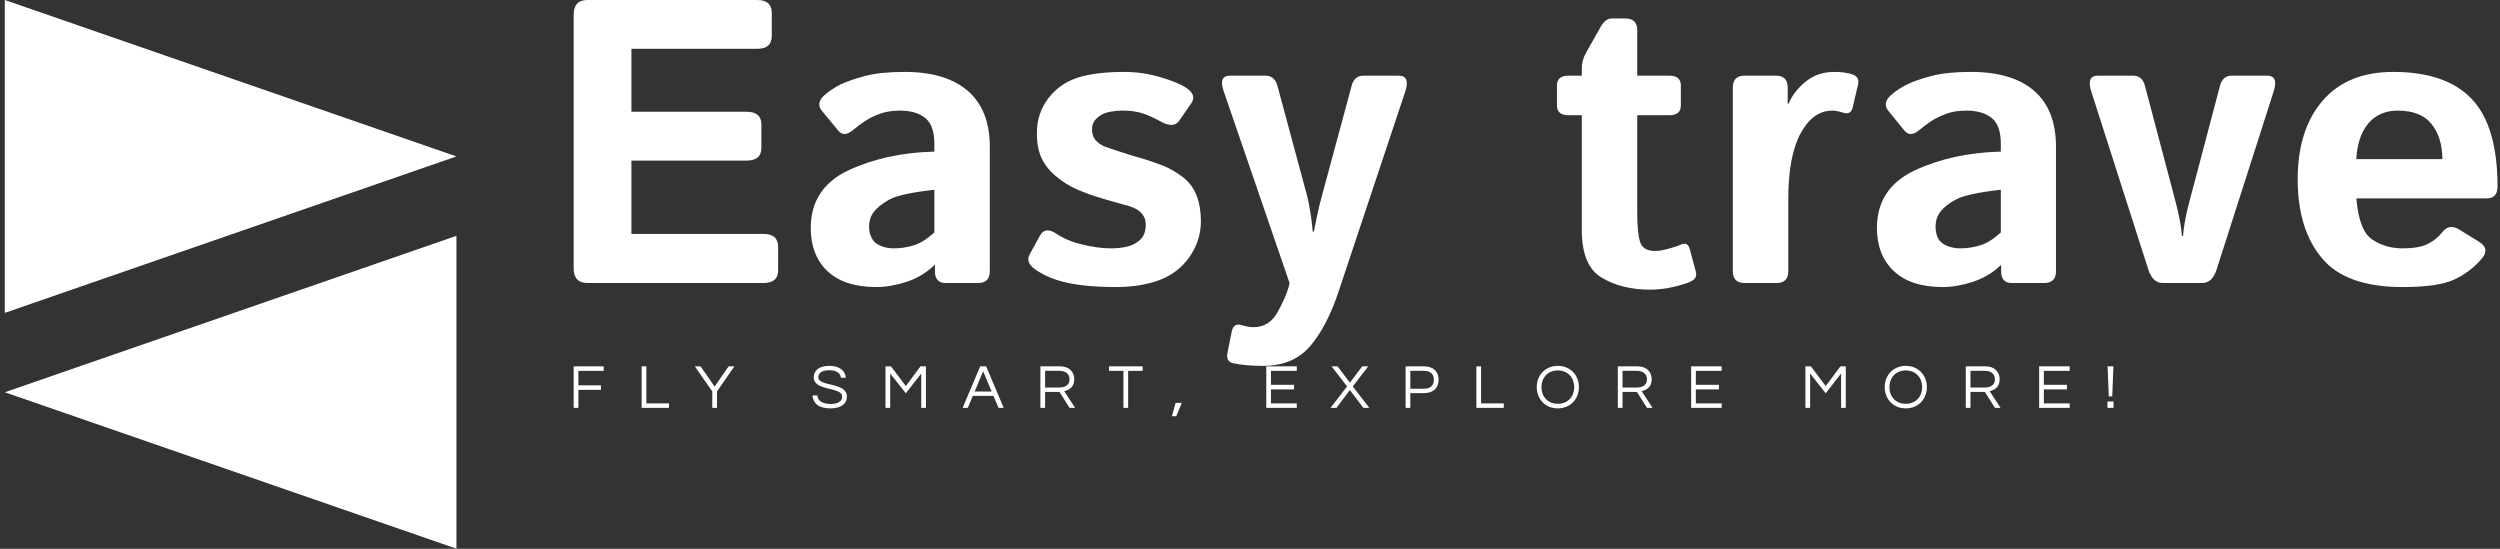
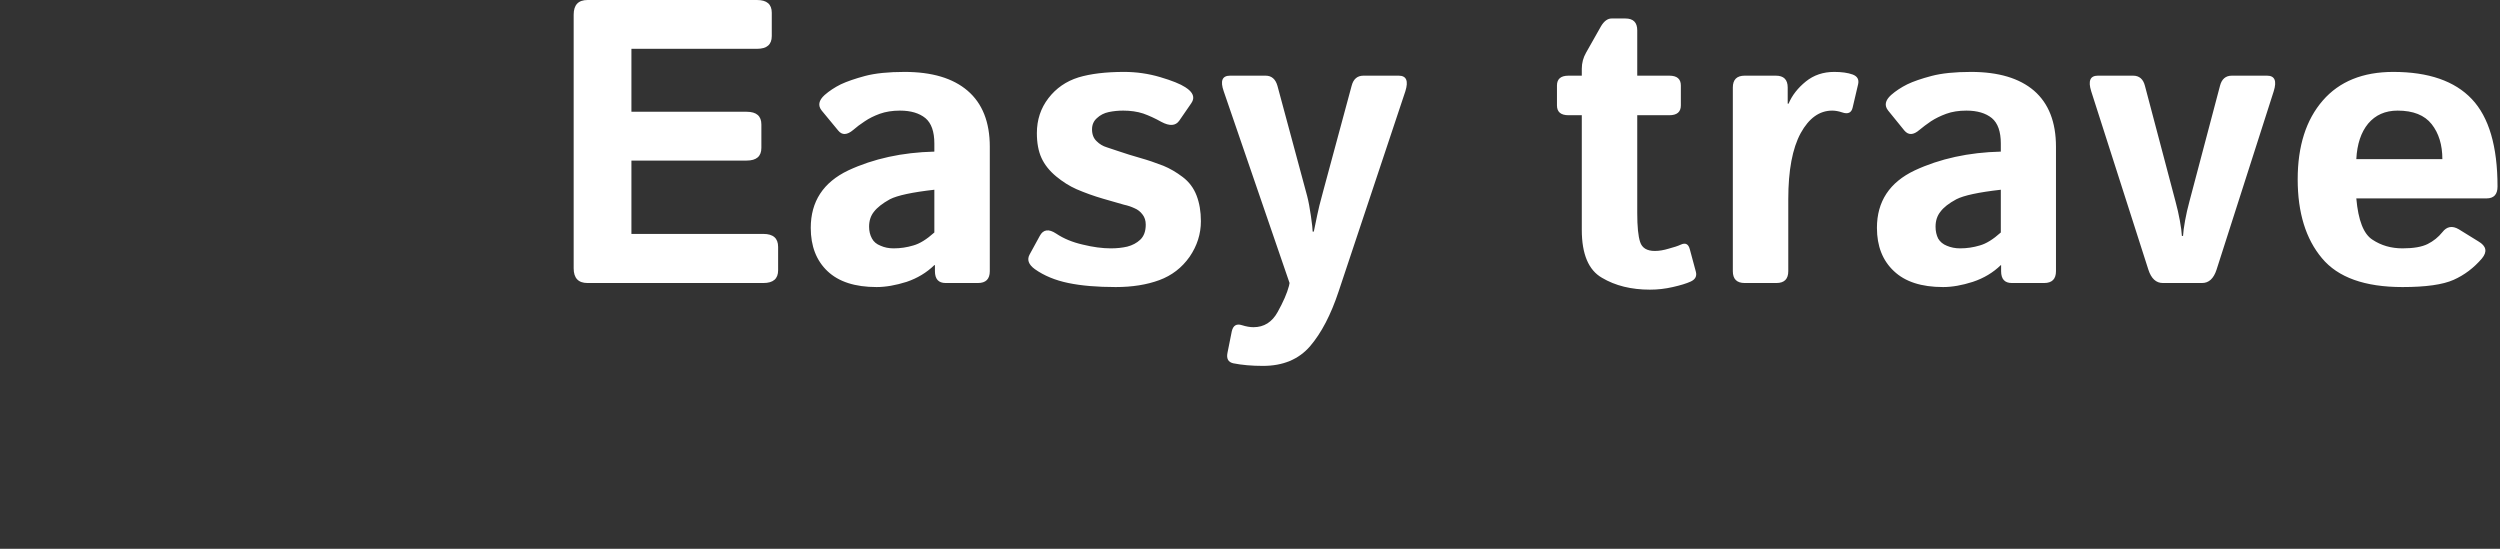
<svg xmlns="http://www.w3.org/2000/svg" data-v-423bf9ae="" viewBox="0 0 410 90" class="iconLeftSlogan">
  <rect x="0" y="0" width="410" height="90" fill="#333333" stroke="none" />
  <g data-v-423bf9ae="" id="eedd0e57-0533-454c-b0cf-fad84ef1f182" fill="white" transform="matrix(4.736,0,0,4.736,88.919,-16.717)">
    <path d="M7.66 13.33L1.57 13.33Q1.09 13.33 1.09 12.82L1.09 12.82L1.09 4.04Q1.09 3.53 1.57 3.53L1.57 3.53L7.44 3.53Q7.95 3.53 7.95 3.97L7.95 3.97L7.95 4.78Q7.95 5.22 7.44 5.22L7.44 5.22L3.09 5.22L3.09 7.40L7.08 7.40Q7.59 7.40 7.59 7.84L7.59 7.84L7.59 8.65Q7.59 9.09 7.08 9.09L7.08 9.09L3.09 9.09L3.09 11.63L7.66 11.63Q8.17 11.63 8.17 12.08L8.17 12.08L8.17 12.89Q8.17 13.33 7.66 13.33L7.66 13.33ZM9.30 11.42L9.30 11.42Q9.30 10.05 10.60 9.43Q11.91 8.82 13.58 8.78L13.58 8.78L13.58 8.50Q13.58 7.88 13.27 7.62Q12.95 7.36 12.39 7.36L12.39 7.36Q12.00 7.36 11.69 7.47Q11.39 7.58 11.17 7.73Q10.94 7.88 10.77 8.03L10.77 8.03Q10.45 8.30 10.25 8.05L10.25 8.05L9.68 7.36Q9.47 7.10 9.78 6.82L9.78 6.82Q10.02 6.61 10.34 6.45Q10.66 6.30 11.18 6.16Q11.71 6.02 12.55 6.02L12.55 6.02Q13.97 6.02 14.73 6.67Q15.50 7.33 15.50 8.61L15.50 8.61L15.50 12.92Q15.50 13.33 15.09 13.33L15.09 13.33L13.97 13.33Q13.60 13.33 13.60 12.92L13.60 12.92L13.60 12.71L13.58 12.71Q13.18 13.10 12.62 13.29Q12.05 13.47 11.58 13.47L11.58 13.47Q10.46 13.47 9.88 12.92Q9.30 12.37 9.30 11.42ZM11.32 11.38L11.32 11.38Q11.32 11.61 11.42 11.79Q11.51 11.96 11.72 12.04Q11.92 12.13 12.17 12.13L12.17 12.13Q12.52 12.13 12.85 12.03Q13.18 11.94 13.58 11.58L13.58 11.58L13.58 10.10Q12.43 10.23 12.04 10.43Q11.66 10.64 11.49 10.86Q11.32 11.07 11.32 11.38ZM17.06 12.85L17.06 12.85Q16.73 12.61 16.88 12.34L16.88 12.34L17.23 11.70Q17.41 11.36 17.80 11.62L17.80 11.62Q18.19 11.88 18.72 12.00Q19.25 12.13 19.69 12.13L19.69 12.13Q20.00 12.13 20.26 12.07Q20.53 12.00 20.71 11.83Q20.90 11.65 20.90 11.31L20.90 11.31Q20.90 11.10 20.79 10.96Q20.68 10.81 20.51 10.74Q20.34 10.66 20.15 10.62L20.15 10.62Q19.89 10.55 19.42 10.41Q18.94 10.27 18.50 10.08L18.50 10.08Q18.14 9.92 17.80 9.64Q17.45 9.35 17.29 9.00Q17.13 8.65 17.13 8.14L17.13 8.14Q17.13 7.45 17.53 6.93Q17.93 6.41 18.57 6.21Q19.20 6.02 20.15 6.02L20.15 6.02Q20.79 6.02 21.40 6.20Q22.01 6.38 22.27 6.55L22.27 6.55Q22.68 6.81 22.48 7.10L22.48 7.10L22.06 7.71Q21.87 7.98 21.44 7.75L21.44 7.75Q21.12 7.57 20.81 7.46Q20.50 7.36 20.12 7.36L20.12 7.36Q19.86 7.36 19.62 7.41Q19.38 7.46 19.21 7.62Q19.04 7.77 19.04 8.01L19.04 8.01Q19.04 8.27 19.20 8.42Q19.35 8.57 19.55 8.63Q19.76 8.70 19.94 8.76L19.94 8.76Q20.32 8.89 20.71 9.00Q21.10 9.11 21.51 9.27L21.51 9.27Q21.85 9.41 22.18 9.66Q22.51 9.91 22.66 10.30Q22.81 10.69 22.81 11.19L22.81 11.19Q22.81 11.85 22.42 12.42Q22.02 12.99 21.37 13.23Q20.72 13.47 19.86 13.47L19.86 13.47Q18.89 13.47 18.22 13.33Q17.54 13.19 17.06 12.85ZM25.88 13.33L23.60 6.69Q23.41 6.15 23.82 6.15L23.82 6.15L25.05 6.15Q25.36 6.15 25.46 6.50L25.46 6.50L26.49 10.32Q26.56 10.59 26.62 11.01Q26.68 11.43 26.68 11.55L26.68 11.55L26.72 11.55Q26.80 11.18 26.84 10.97Q26.88 10.75 27.05 10.13L27.05 10.13L28.03 6.50Q28.12 6.15 28.44 6.15L28.44 6.15L29.66 6.15Q30.06 6.15 29.89 6.69L29.89 6.69L27.58 13.62Q27.18 14.83 26.59 15.52Q26.00 16.20 24.96 16.20L24.96 16.20Q24.38 16.20 23.93 16.11L23.93 16.11Q23.67 16.05 23.73 15.75L23.73 15.75L23.88 15.00Q23.95 14.70 24.23 14.79L24.23 14.79Q24.45 14.86 24.63 14.86L24.63 14.86Q25.18 14.86 25.47 14.33Q25.76 13.81 25.86 13.43L25.86 13.43L25.88 13.33ZM36.00 7.52L35.54 7.52Q35.14 7.52 35.14 7.18L35.14 7.18L35.14 6.49Q35.14 6.15 35.54 6.15L35.54 6.15L36.00 6.15L36.00 5.91Q36.00 5.61 36.15 5.35L36.15 5.35L36.67 4.43Q36.83 4.17 37.03 4.17L37.03 4.17L37.51 4.17Q37.92 4.17 37.92 4.58L37.92 4.58L37.92 6.15L39.03 6.15Q39.43 6.15 39.43 6.49L39.43 6.49L39.43 7.18Q39.43 7.52 39.03 7.52L39.03 7.52L37.92 7.52L37.92 10.91Q37.92 11.61 38.02 11.91Q38.12 12.22 38.53 12.22L38.53 12.22Q38.75 12.22 39.01 12.14Q39.28 12.07 39.43 12.00L39.43 12.00Q39.67 11.89 39.74 12.16L39.74 12.16L39.95 12.94Q40.01 13.17 39.77 13.28L39.77 13.28Q39.55 13.38 39.15 13.47Q38.76 13.56 38.36 13.56L38.36 13.56Q37.39 13.56 36.70 13.15Q36.00 12.75 36.00 11.49L36.00 11.49L36.00 7.52ZM42.74 13.33L41.64 13.33Q41.23 13.33 41.23 12.92L41.23 12.92L41.23 6.56Q41.23 6.15 41.64 6.15L41.64 6.15L42.72 6.15Q43.13 6.15 43.13 6.56L43.13 6.56L43.13 7.12L43.16 7.12Q43.34 6.69 43.76 6.35Q44.17 6.02 44.74 6.02L44.74 6.02Q45.13 6.02 45.38 6.11L45.38 6.11Q45.62 6.20 45.57 6.44L45.57 6.44L45.38 7.25Q45.32 7.53 45.01 7.42L45.01 7.42Q44.83 7.36 44.67 7.36L44.67 7.36Q44.01 7.36 43.58 8.14Q43.15 8.93 43.15 10.43L43.15 10.43L43.15 12.92Q43.15 13.33 42.74 13.33L42.74 13.33ZM46.22 11.42L46.22 11.42Q46.22 10.05 47.53 9.43Q48.84 8.82 50.51 8.78L50.51 8.78L50.51 8.50Q50.51 7.88 50.20 7.62Q49.88 7.36 49.32 7.36L49.32 7.36Q48.92 7.36 48.62 7.47Q48.32 7.58 48.09 7.73Q47.87 7.88 47.69 8.03L47.69 8.03Q47.38 8.30 47.17 8.05L47.17 8.05L46.61 7.36Q46.40 7.10 46.71 6.82L46.71 6.82Q46.95 6.61 47.27 6.45Q47.58 6.30 48.11 6.16Q48.64 6.02 49.48 6.02L49.48 6.02Q50.90 6.02 51.66 6.67Q52.42 7.33 52.42 8.61L52.42 8.61L52.42 12.92Q52.42 13.33 52.01 13.33L52.01 13.33L50.89 13.33Q50.52 13.33 50.52 12.92L50.52 12.92L50.52 12.71L50.51 12.71Q50.11 13.10 49.54 13.29Q48.98 13.47 48.51 13.47L48.51 13.47Q47.39 13.47 46.81 12.92Q46.22 12.37 46.22 11.42ZM48.25 11.38L48.25 11.38Q48.25 11.61 48.34 11.79Q48.44 11.96 48.64 12.04Q48.85 12.13 49.10 12.13L49.10 12.13Q49.45 12.13 49.78 12.03Q50.11 11.94 50.51 11.58L50.51 11.58L50.51 10.10Q49.36 10.23 48.97 10.43Q48.58 10.64 48.42 10.86Q48.25 11.07 48.25 11.38ZM55.62 12.87L53.64 6.69Q53.47 6.15 53.87 6.15L53.87 6.15L55.09 6.15Q55.41 6.15 55.50 6.50L55.50 6.50L56.56 10.51Q56.65 10.84 56.71 11.17Q56.77 11.50 56.78 11.70L56.78 11.70L56.82 11.70Q56.83 11.50 56.89 11.17Q56.95 10.84 57.04 10.51L57.04 10.51L58.10 6.50Q58.19 6.15 58.51 6.15L58.51 6.15L59.73 6.15Q60.13 6.15 59.96 6.69L59.96 6.69L57.98 12.87Q57.83 13.33 57.48 13.33L57.48 13.33L56.12 13.33Q55.77 13.33 55.62 12.87L55.62 12.87ZM60.79 9.74L60.79 9.74Q60.79 8.01 61.66 7.01Q62.52 6.02 64.10 6.02L64.10 6.02Q65.93 6.02 66.82 6.96Q67.71 7.90 67.71 9.99L67.71 9.99Q67.71 10.40 67.33 10.40L67.33 10.40L62.82 10.40Q62.92 11.54 63.38 11.83Q63.83 12.13 64.42 12.13L64.42 12.13Q64.99 12.13 65.29 11.98Q65.59 11.83 65.80 11.57L65.80 11.57Q66.03 11.27 66.37 11.47L66.37 11.47L67.05 11.89Q67.46 12.13 67.17 12.48L67.17 12.48Q66.75 12.97 66.19 13.22Q65.63 13.47 64.42 13.47L64.42 13.47Q62.46 13.47 61.63 12.47Q60.79 11.47 60.79 9.74ZM62.82 9.04L62.82 9.04L65.80 9.04Q65.80 8.30 65.43 7.83Q65.06 7.36 64.25 7.36L64.25 7.36Q63.61 7.36 63.23 7.81Q62.86 8.26 62.82 9.04Z" />
  </g>
  <g data-v-423bf9ae="" id="4103e1d7-023a-47bd-af7c-c9c8aafb5bbf" transform="matrix(2.812,0,0,2.812,-7.17,0)" stroke="none" fill="white">
-     <path d="M2.83 18.247l26.34-9.124L2.83 0zM29.17 32V13.753L2.83 22.877z" />
-   </g>
+     </g>
  <g data-v-423bf9ae="" id="fa15c782-4a8b-4289-a55c-7e036cc89e0e" fill="white" transform="matrix(0.735,0,0,0.735,93.251,58.457)">
-     <path d="M7.83 3.22L7.83 2.21L1.13 2.21L1.13 11.48L2.18 11.48L2.18 7.46L7.21 7.46L7.21 6.44L2.18 6.44L2.18 3.22ZM16.30 2.21L16.30 11.48L22.40 11.48L22.40 10.47L17.35 10.47L17.35 2.21ZM33.11 7.81L36.99 2.21L35.71 2.21L32.58 6.72L29.44 2.21L28.17 2.21L32.06 7.81L32.06 11.48L33.11 11.48ZM55.72 4.65C55.72 4.03 56.08 3.08 58.18 3.08C59.88 3.08 60.66 3.82 60.77 4.75L61.85 4.75C61.77 3.36 60.65 2.10 58.18 2.10C55.86 2.10 54.70 3.15 54.70 4.66C54.70 7.84 61.04 6.69 61.04 8.96C61.04 10.05 60.06 10.60 58.49 10.60C56.88 10.60 55.58 10.05 55.51 8.71L54.42 8.71C54.56 10.37 55.68 11.59 58.42 11.59C60.70 11.59 62.09 10.64 62.09 8.92C62.09 5.68 55.72 6.80 55.72 4.65ZM78.51 2.21L75.25 6.61L71.93 2.21L70.71 2.21L70.71 11.48L71.76 11.48L71.76 3.81L75.25 8.22L78.68 3.81L78.68 11.48L79.73 11.48L79.73 2.21ZM93.16 2.21L91.84 2.21L87.91 11.48L89.07 11.48L90.20 8.79L94.79 8.79L95.93 11.48L97.09 11.48ZM90.61 7.83L92.50 3.30L94.39 7.83ZM106.32 7.92L109.54 7.92L111.78 11.48L113.02 11.48L110.59 7.74C111.62 7.50 112.83 6.90 112.83 5.11C112.83 3.35 111.61 2.21 109.70 2.21L105.27 2.21L105.27 11.48L106.32 11.48ZM106.32 3.21L109.58 3.21C110.89 3.21 111.78 3.93 111.78 5.11C111.78 6.55 110.52 6.93 109.52 6.93L106.32 6.93ZM128.09 2.21L120.57 2.21L120.57 3.22L123.80 3.22L123.80 11.48L124.85 11.48L124.85 3.22L128.09 3.22ZM134.62 13.34L135.58 13.34L136.81 10.36L135.44 10.36ZM162.48 3.22L162.48 2.21L155.67 2.21L155.67 11.48L162.48 11.48L162.48 10.47L156.72 10.47L156.72 7.35L161.87 7.35L161.87 6.33L156.72 6.33L156.72 3.22ZM178.42 2.21L177.09 2.21L174.33 5.85L171.58 2.21L170.25 2.21L173.70 6.69L170.00 11.48L171.33 11.48L174.33 7.50L177.34 11.48L178.67 11.48L174.97 6.69ZM187.81 8.18L190.93 8.18C192.91 8.18 194.12 7.03 194.12 5.19C194.12 3.37 192.91 2.21 190.93 2.21L186.76 2.21L186.76 11.48L187.81 11.48ZM190.86 3.21C192.32 3.21 193.07 3.96 193.07 5.19C193.07 6.44 192.32 7.20 190.86 7.20L187.81 7.20L187.81 3.21ZM202.55 2.21L202.55 11.48L208.66 11.48L208.66 10.47L203.60 10.47L203.60 2.21ZM220.72 2.10C217.91 2.10 216.02 4.21 216.02 6.85C216.02 9.48 217.91 11.59 220.72 11.59C223.54 11.59 225.43 9.48 225.43 6.85C225.43 4.21 223.54 2.10 220.72 2.10ZM220.72 10.57C218.47 10.57 217.07 8.93 217.07 6.85C217.07 4.76 218.47 3.12 220.72 3.12C222.98 3.12 224.38 4.76 224.38 6.85C224.38 8.93 222.98 10.57 220.72 10.57ZM235.16 7.92L238.38 7.92L240.62 11.48L241.86 11.48L239.43 7.74C240.46 7.50 241.67 6.90 241.67 5.11C241.67 3.35 240.45 2.21 238.55 2.21L234.11 2.21L234.11 11.48L235.16 11.48ZM235.16 3.21L238.42 3.21C239.74 3.21 240.62 3.93 240.62 5.11C240.62 6.55 239.36 6.93 238.36 6.93L235.16 6.93ZM257.29 3.22L257.29 2.21L250.47 2.21L250.47 11.48L257.29 11.48L257.29 10.47L251.52 10.47L251.52 7.35L256.68 7.35L256.68 6.33L251.52 6.33L251.52 3.22ZM283.77 2.21L280.50 6.61L277.19 2.21L275.97 2.21L275.97 11.48L277.02 11.48L277.02 3.81L280.50 8.22L283.93 3.81L283.93 11.48L284.98 11.48L284.98 2.21ZM298.37 2.10C295.55 2.10 293.66 4.21 293.66 6.85C293.66 9.48 295.55 11.59 298.37 11.59C301.18 11.59 303.07 9.48 303.07 6.85C303.07 4.21 301.18 2.10 298.37 2.10ZM298.37 10.57C296.11 10.57 294.71 8.93 294.71 6.85C294.71 4.76 296.11 3.12 298.37 3.12C300.62 3.12 302.02 4.76 302.02 6.85C302.02 8.93 300.62 10.57 298.37 10.57ZM312.80 7.92L316.02 7.92L318.26 11.48L319.51 11.48L317.07 7.74C318.11 7.50 319.31 6.90 319.31 5.11C319.31 3.35 318.09 2.21 316.19 2.21L311.75 2.21L311.75 11.48L312.80 11.48ZM312.80 3.21L316.06 3.21C317.38 3.21 318.26 3.93 318.26 5.11C318.26 6.55 317.00 6.93 316.01 6.93L312.80 6.93ZM334.94 3.22L334.94 2.21L328.12 2.21L328.12 11.48L334.94 11.48L334.94 10.47L329.17 10.47L329.17 7.35L334.32 7.35L334.32 6.33L329.17 6.33L329.17 3.22ZM343.36 10.05L343.36 11.48L344.72 11.48L344.72 10.05ZM344.43 8.92L344.69 2.21L343.39 2.21L343.66 8.92Z" />
-   </g>
+     </g>
</svg>